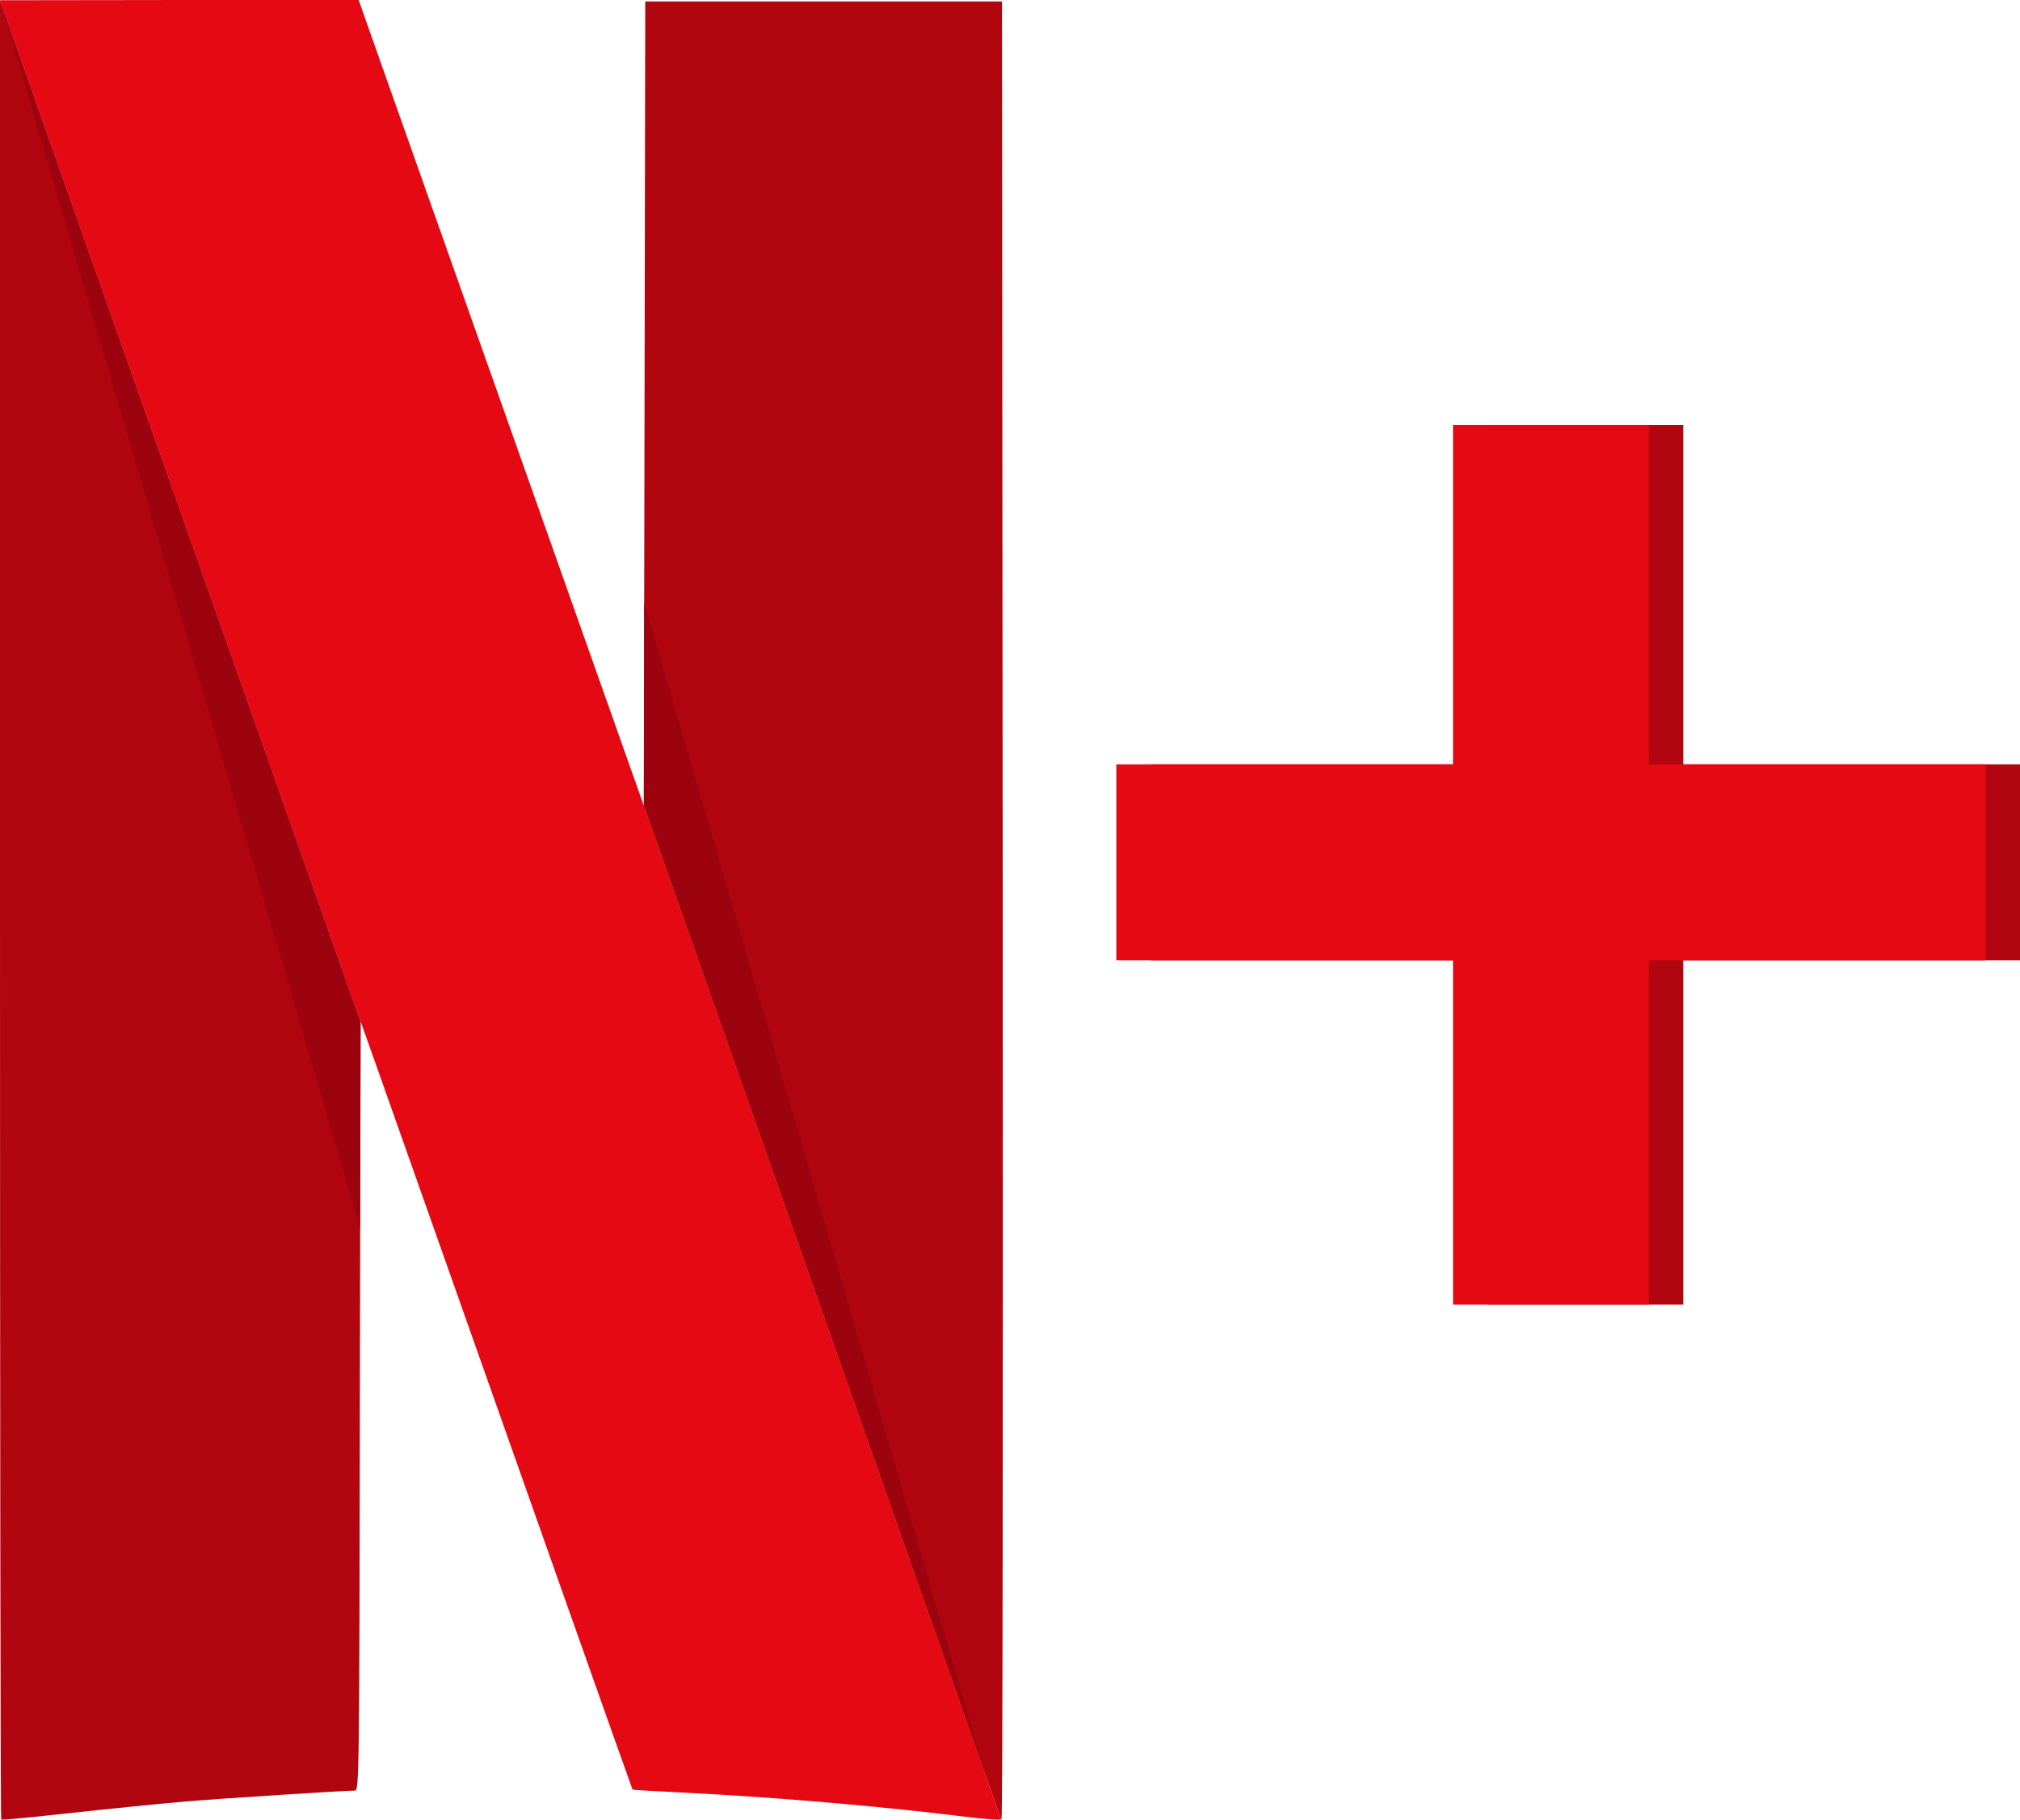
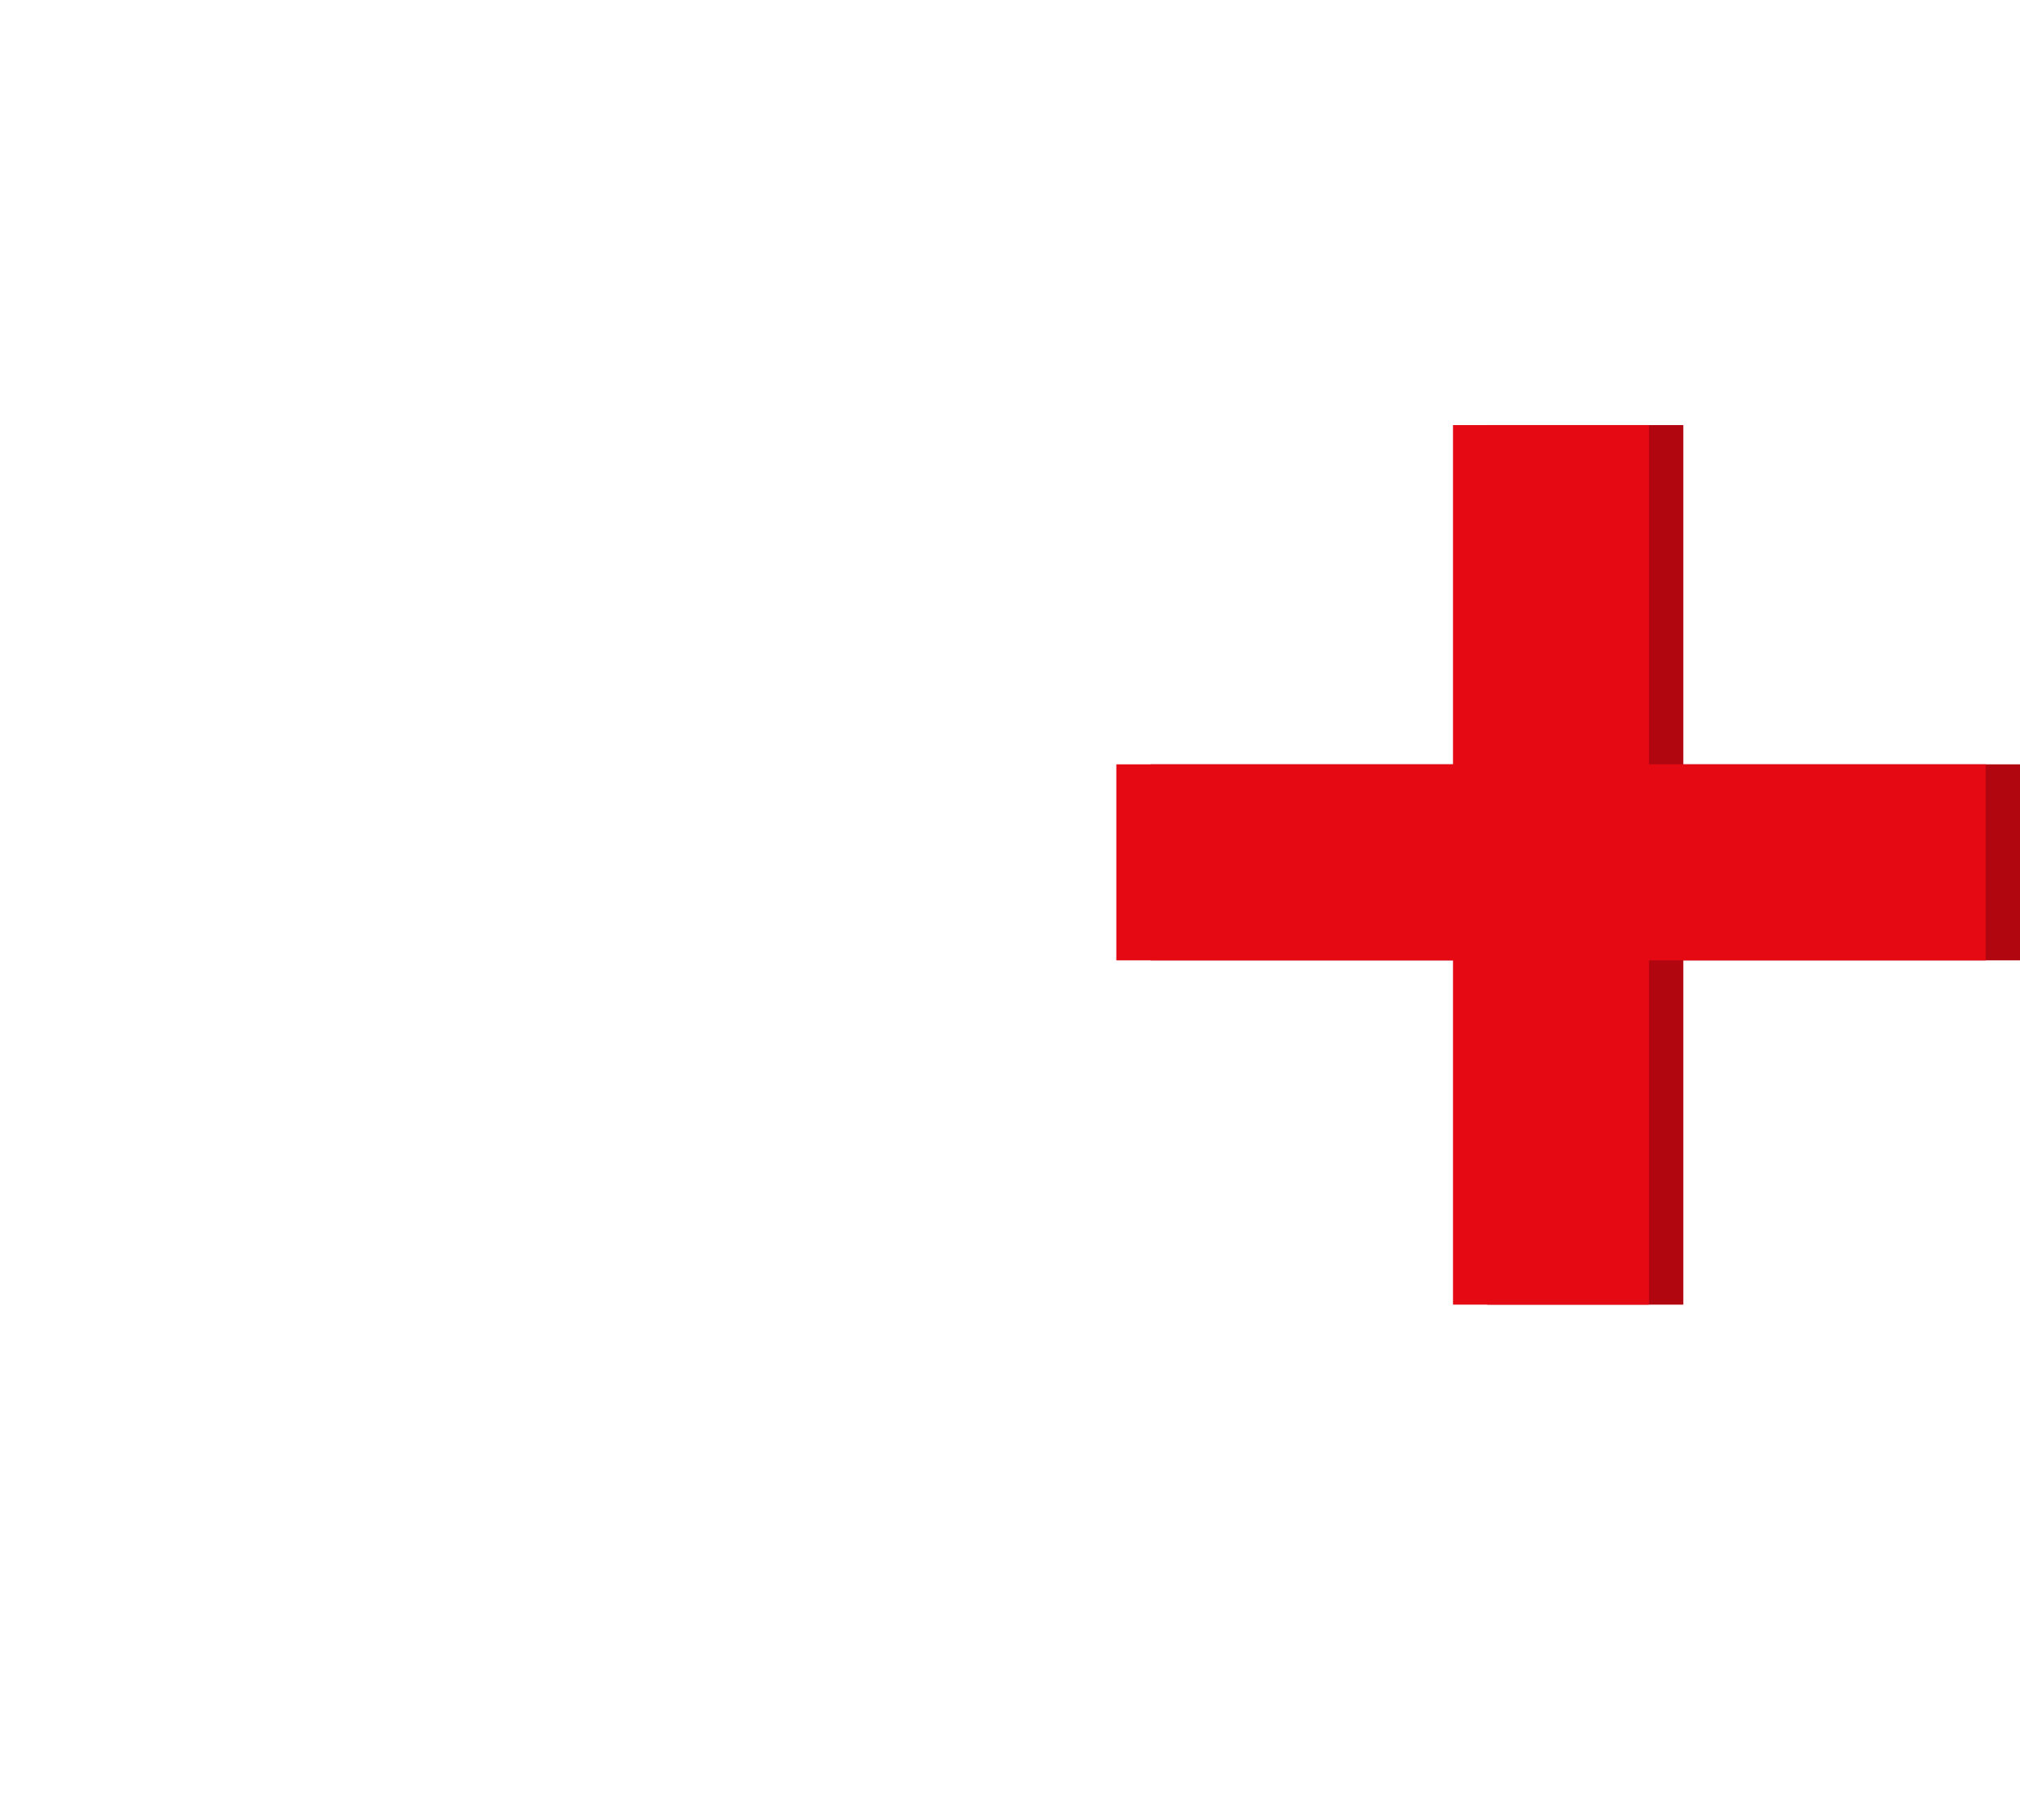
<svg xmlns="http://www.w3.org/2000/svg" id="Livello_1" data-name="Livello 1" width="2949.39" height="2656.29" viewBox="0 0 2949.39 2656.29">
  <defs>
    <style>
      .cls-1, .cls-2 {
        fill: #b1060f;
      }

      .cls-3, .cls-4 {
        fill: #e50914;
      }

      .cls-5 {
        fill: #9d030f;
      }

      .cls-5, .cls-4, .cls-2 {
        fill-rule: evenodd;
      }
    </style>
  </defs>
  <path class="cls-1" d="M2171.66,1401.91h-491.58v-286.14h491.58v-495.25h286.14v495.25h491.58v286.14h-491.58v502.59h-286.14v-502.59Z" />
  <g>
-     <path class="cls-2" d="M0,.35v1327.01c0,729.9.69,1327.72,1.75,1328.77,1.05,1.05,46.15-3.49,100.68-9.44,54.54-5.94,129.7-13.62,167.11-16.77,57.33-4.89,229.33-15.72,248.91-16.07,5.94,0,6.29-29.7,6.99-562.18l1.04-560.87-.34-.97v.7L0,.35Z" />
-     <path class="cls-5" d="M0,.35l525.88,1793.35.6-302.89-.34-.97v.7L0,.35Z" />
-     <path class="cls-2" d="M942.14,2.1l-1.05,586.99-1.05,586.65,521.58,1480.05c-.3.3-1.68.45-3.93.48,2.61,0,4.22-.15,4.63-.48,1.75-1.4,2.1-598.87,1.75-1328.08l-1.05-1325.61h-520.89Z" />
-     <path class="cls-5" d="M940.05,1175.74l499.29,1416.79-498.73-1713.49-.55,296.7Z" />
-     <path class="cls-4" d="M0,.35l526.13,1490.19v-.7l41.6,117.4c231.08,653.73,355.18,1004.52,355.88,1005.22.35.35,35.31,2.45,77.61,4.54,127.95,6.29,286.66,19.92,407.28,34.94,27.62,3.5,51.74,5.25,53.14,3.85l-521.58-1480.06v.35l-48.25-136.26c-47.2-133.12-78.66-222.22-268.48-758.2-51.04-144.3-94.39-266.24-96.13-271.83l-3.5-9.78h-261.84L0,.35Z" />
-   </g>
+     </g>
  <path class="cls-3" d="M2121.53,1401.91h-491.58v-286.14h491.58v-495.25h286.14v495.25h491.58v286.14h-491.58v502.59h-286.14v-502.59Z" />
</svg>